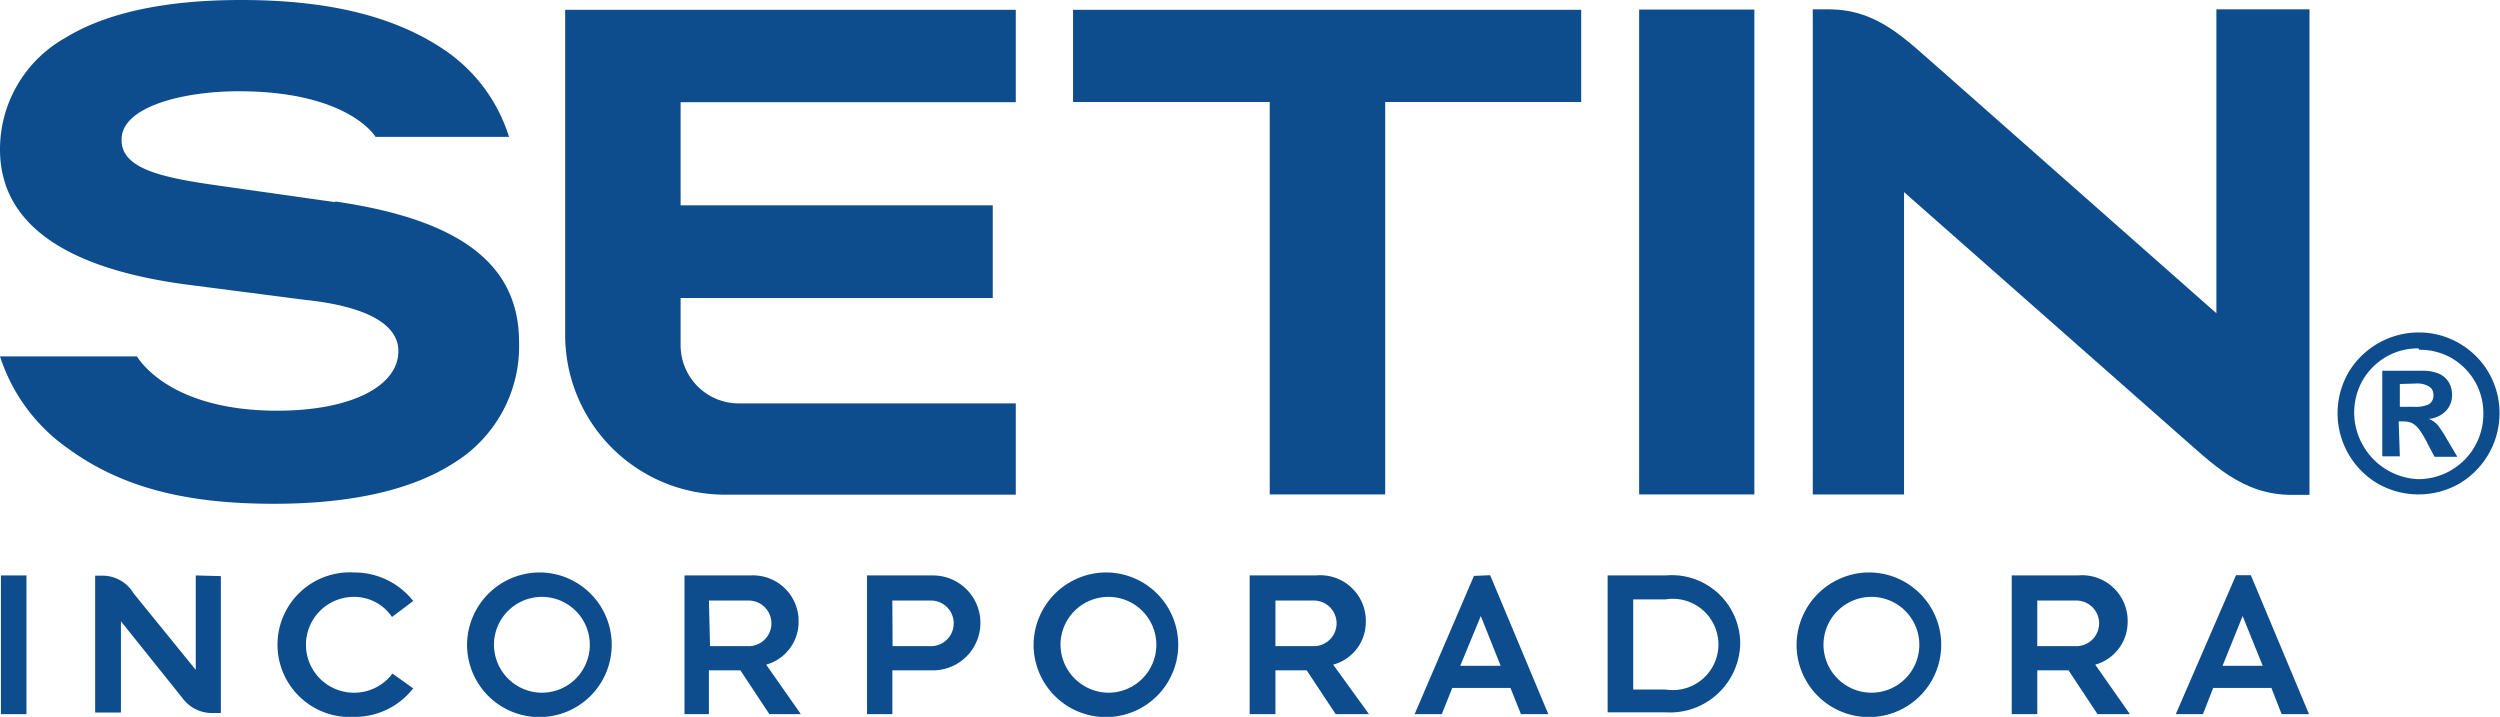
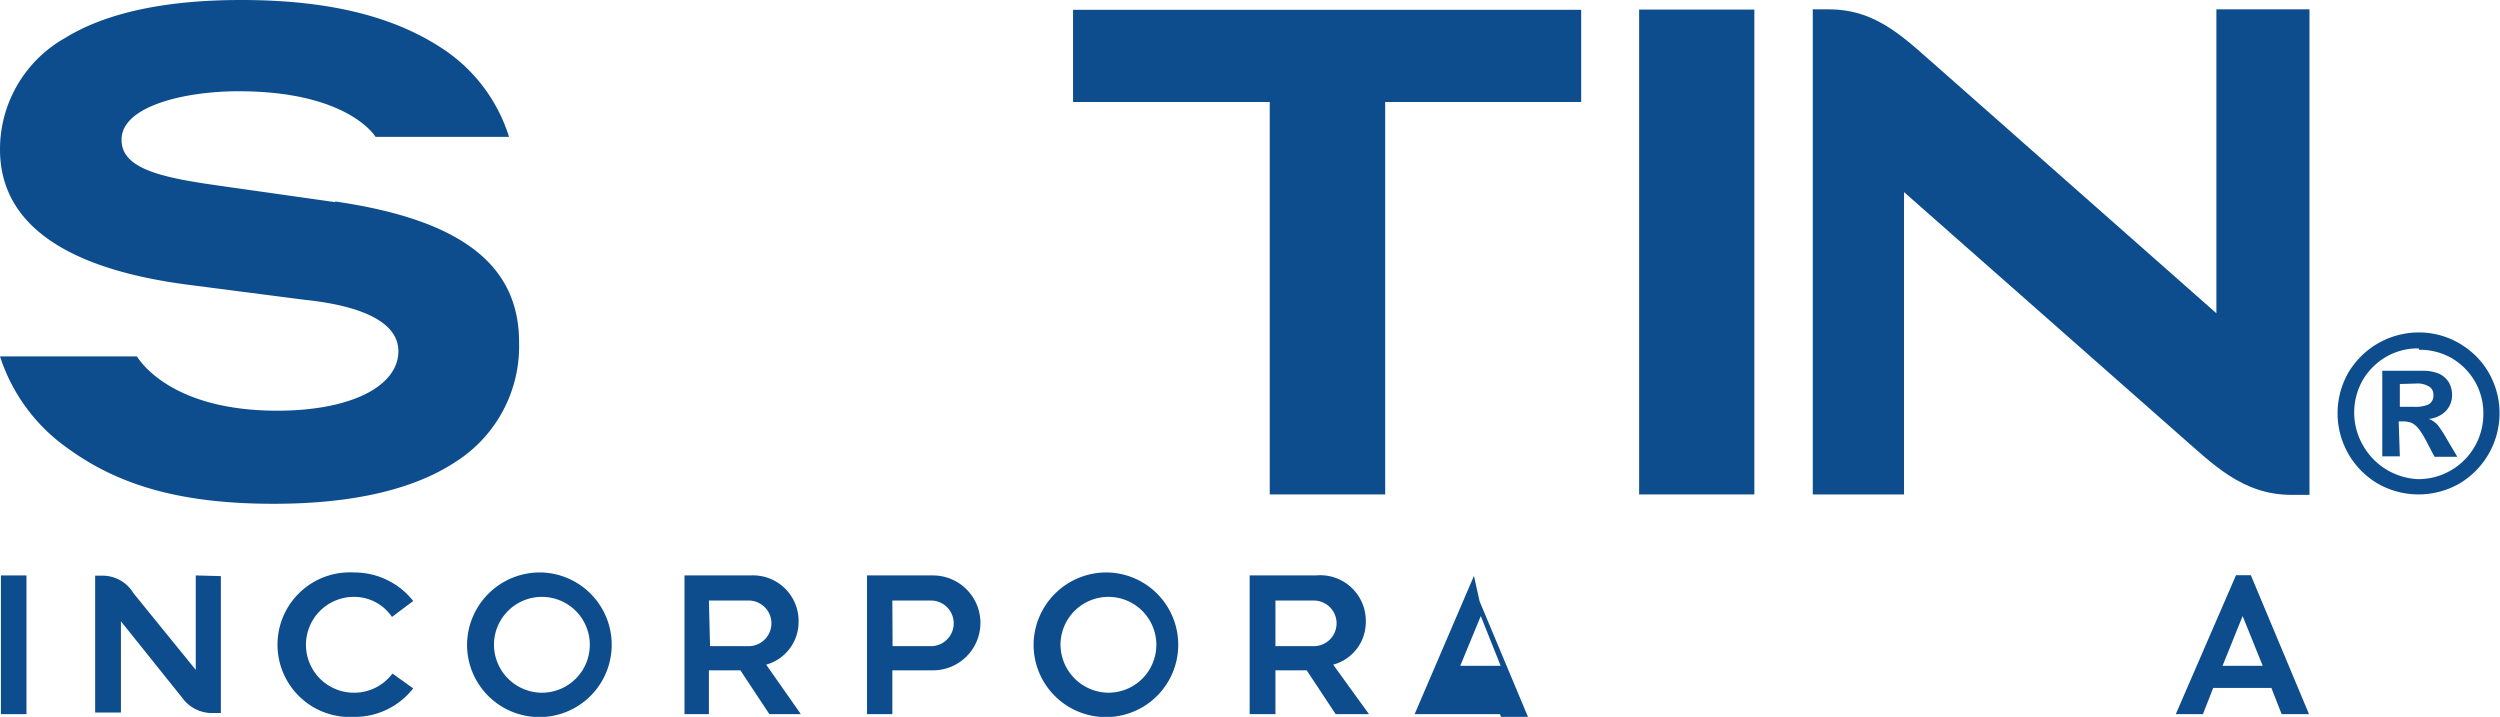
<svg xmlns="http://www.w3.org/2000/svg" viewBox="0 0 109.57 31.42">
  <defs>
    <style>.cls-1{fill:none;}.cls-2{fill:#0e4d8d;}.cls-3{clip-path:url(#clip-path);}</style>
    <clipPath id="clip-path" transform="translate(0)">
      <rect class="cls-1" width="109.57" height="31.42" />
    </clipPath>
  </defs>
  <title>logo-setin-color</title>
  <g id="Layer_2" data-name="Layer 2">
    <g id="Camada_1" data-name="Camada 1">
      <rect class="cls-2" x="71.84" y="0.42" width="5.05" height="21.25" />
      <polygon class="cls-2" points="69.3 0.43 47.03 0.43 47.03 4.47 55.65 4.47 55.65 21.67 60.71 21.67 60.71 4.47 69.3 4.47 69.3 0.43" />
      <g class="cls-3">
-         <path class="cls-2" d="M29.83,15.06v-2H43.51V9H29.83V4.48H44.52V.43H24.77V14.68a7,7,0,0,0,7,7H44.52v-4H32.41a2.55,2.55,0,0,1-2.58-2.56" transform="translate(0)" />
        <path class="cls-2" d="M14.69,8.86l-5-.71c-2.42-.34-4.36-.7-4.36-2C5.28,4.69,8,4,10.46,4c4.83,0,6,2,6,2h5.85a7.18,7.18,0,0,0-2.74-3.75C17.44.78,14.58,0,10.57,0,7.24,0,4.65.56,2.86,1.66A5.6,5.6,0,0,0,0,6.55c0,3.24,2.84,5.23,8.25,5.93l5.1.66c2.69.28,4.11,1.06,4.11,2.25,0,1.54-2.08,2.61-5.31,2.61C7.86,18,6.33,16.14,6,15.62H0a7.89,7.89,0,0,0,3,4.05c2.33,1.69,5.13,2.41,9,2.41,3.43,0,6.11-.62,7.94-1.82A6,6,0,0,0,22.75,15c0-3.41-2.56-5.37-8.06-6.17" transform="translate(0)" />
        <path class="cls-2" d="M97.14.41V13.73L85.1,3.1C83.56,1.77,82.33.41,80.16.41h-.71V21.67h4V8.42L95.45,19c1.52,1.32,2.8,2.69,5,2.69h.77V.41Z" transform="translate(0)" />
        <path class="cls-2" d="M106,14.57a3.52,3.52,0,0,1,1.37.27,3.67,3.67,0,0,1,1.14.76,3.47,3.47,0,0,1,.77,1.15,3.52,3.52,0,0,1,.27,1.37,3.59,3.59,0,0,1-1.77,3.08,3.61,3.61,0,0,1-3.56,0,3.58,3.58,0,0,1-1.3-4.86A3.59,3.59,0,0,1,106,14.57m0,.7a2.77,2.77,0,0,0-1.44.38,2.88,2.88,0,0,0-1,1,2.88,2.88,0,0,0,0,2.86A2.91,2.91,0,0,0,106,21a2.85,2.85,0,0,0,2.84-2.86,2.77,2.77,0,0,0-.38-1.44,2.85,2.85,0,0,0-1-1,2.82,2.82,0,0,0-1.43-.37M105.18,20h-.77V16.25h1.79a1.78,1.78,0,0,1,.7.13,1,1,0,0,1,.43.38,1.13,1.13,0,0,1,.14.56,1,1,0,0,1-.27.69,1.2,1.2,0,0,1-.75.35,1,1,0,0,1,.4.28,5.27,5.27,0,0,1,.4.62l.45.76h-1l-.32-.61a4.23,4.23,0,0,0-.36-.6,1,1,0,0,0-.31-.27,1,1,0,0,0-.38-.07h-.2Zm0-3.17v1h.62a1.47,1.47,0,0,0,.63-.1.44.44,0,0,0,.22-.44.4.4,0,0,0-.19-.35,1,1,0,0,0-.59-.13Z" transform="translate(0)" />
      </g>
      <rect class="cls-2" x="0.04" y="25.22" width="1.12" height="6.08" />
      <g class="cls-3">
        <path class="cls-2" d="M18.11,30.17a3.25,3.25,0,0,1-2.6,1.25,3.17,3.17,0,1,1,0-6.33,3.28,3.28,0,0,1,2.6,1.25l-.93.7a2,2,0,0,0-1.67-.88,2.1,2.1,0,0,0,0,4.2,2.09,2.09,0,0,0,1.69-.84Z" transform="translate(0)" />
        <path class="cls-2" d="M23.73,25.09a3.17,3.17,0,1,1-3.26,3.17,3.19,3.19,0,0,1,3.26-3.17m0,5.27a2.1,2.1,0,1,0-2.08-2.1,2.11,2.11,0,0,0,2.08,2.1" transform="translate(0)" />
        <path class="cls-2" d="M30,25.22h2.89A2,2,0,0,1,35,27.3a1.94,1.94,0,0,1-1.42,1.83l1.52,2.17H33.72l-1.27-1.92H31.07V31.3H30Zm1.12,3.1h1.69a1,1,0,1,0,0-2H31.07Z" transform="translate(0)" />
        <path class="cls-2" d="M38,25.22h2.89a2.08,2.08,0,1,1,0,4.16H39.11V31.3H38Zm1.12,3.1h1.68a1,1,0,1,0,0-2H39.11Z" transform="translate(0)" />
        <path class="cls-2" d="M48.56,25.09a3.17,3.17,0,1,1-3.26,3.17,3.19,3.19,0,0,1,3.26-3.17m0,5.27a2.1,2.1,0,1,0-2.08-2.1,2.12,2.12,0,0,0,2.08,2.1" transform="translate(0)" />
        <path class="cls-2" d="M54.77,25.22h2.9a2,2,0,0,1,2.19,2.08,1.93,1.93,0,0,1-1.43,1.83L60,31.3H58.54l-1.27-1.92H55.9V31.3H54.77Zm1.13,3.1h1.68a1,1,0,1,0,0-2H55.9Z" transform="translate(0)" />
-         <path class="cls-2" d="M70.46,25.22H73a3,3,0,0,1,3.27,3,3.08,3.08,0,0,1-3.27,3H70.46Zm1.12,5H73a2,2,0,1,0,0-3.95H71.58Z" transform="translate(0)" />
-         <path class="cls-2" d="M82,25.09a3.17,3.17,0,1,1-3.26,3.17A3.19,3.19,0,0,1,82,25.09m0,5.27a2.1,2.1,0,1,0-2.08-2.1A2.11,2.11,0,0,0,82,30.36" transform="translate(0)" />
-         <path class="cls-2" d="M88.17,25.22h2.89a2,2,0,0,1,2.19,2.08,1.94,1.94,0,0,1-1.42,1.83l1.52,2.17H91.93l-1.27-1.92H89.29V31.3H88.17Zm1.12,3.1H91a1,1,0,1,0,0-2H89.29Z" transform="translate(0)" />
        <path class="cls-2" d="M8.58,25.22v4.14L5.85,26a1.58,1.58,0,0,0-1.34-.77H4.17v6H5.3v-4L8,30.6a1.6,1.6,0,0,0,1.34.65h.34v-6Z" transform="translate(0)" />
      </g>
-       <path class="cls-2" d="M64.9,27l.87,2.18H64Zm-.3-1.76L62,31.3h1.19l.46-1.15h2.55l.46,1.15h1.2l-2.55-6.09Z" transform="translate(0)" />
+       <path class="cls-2" d="M64.9,27l.87,2.18H64Zm-.3-1.76L62,31.3h1.19h2.55l.46,1.15h1.2l-2.55-6.09Z" transform="translate(0)" />
      <path class="cls-2" d="M98.29,27l.88,2.18H97.41ZM98,25.21,95.36,31.3h1.19L97,30.15h2.55L100,31.3h1.2l-2.55-6.09Z" transform="translate(0)" />
    </g>
  </g>
</svg>